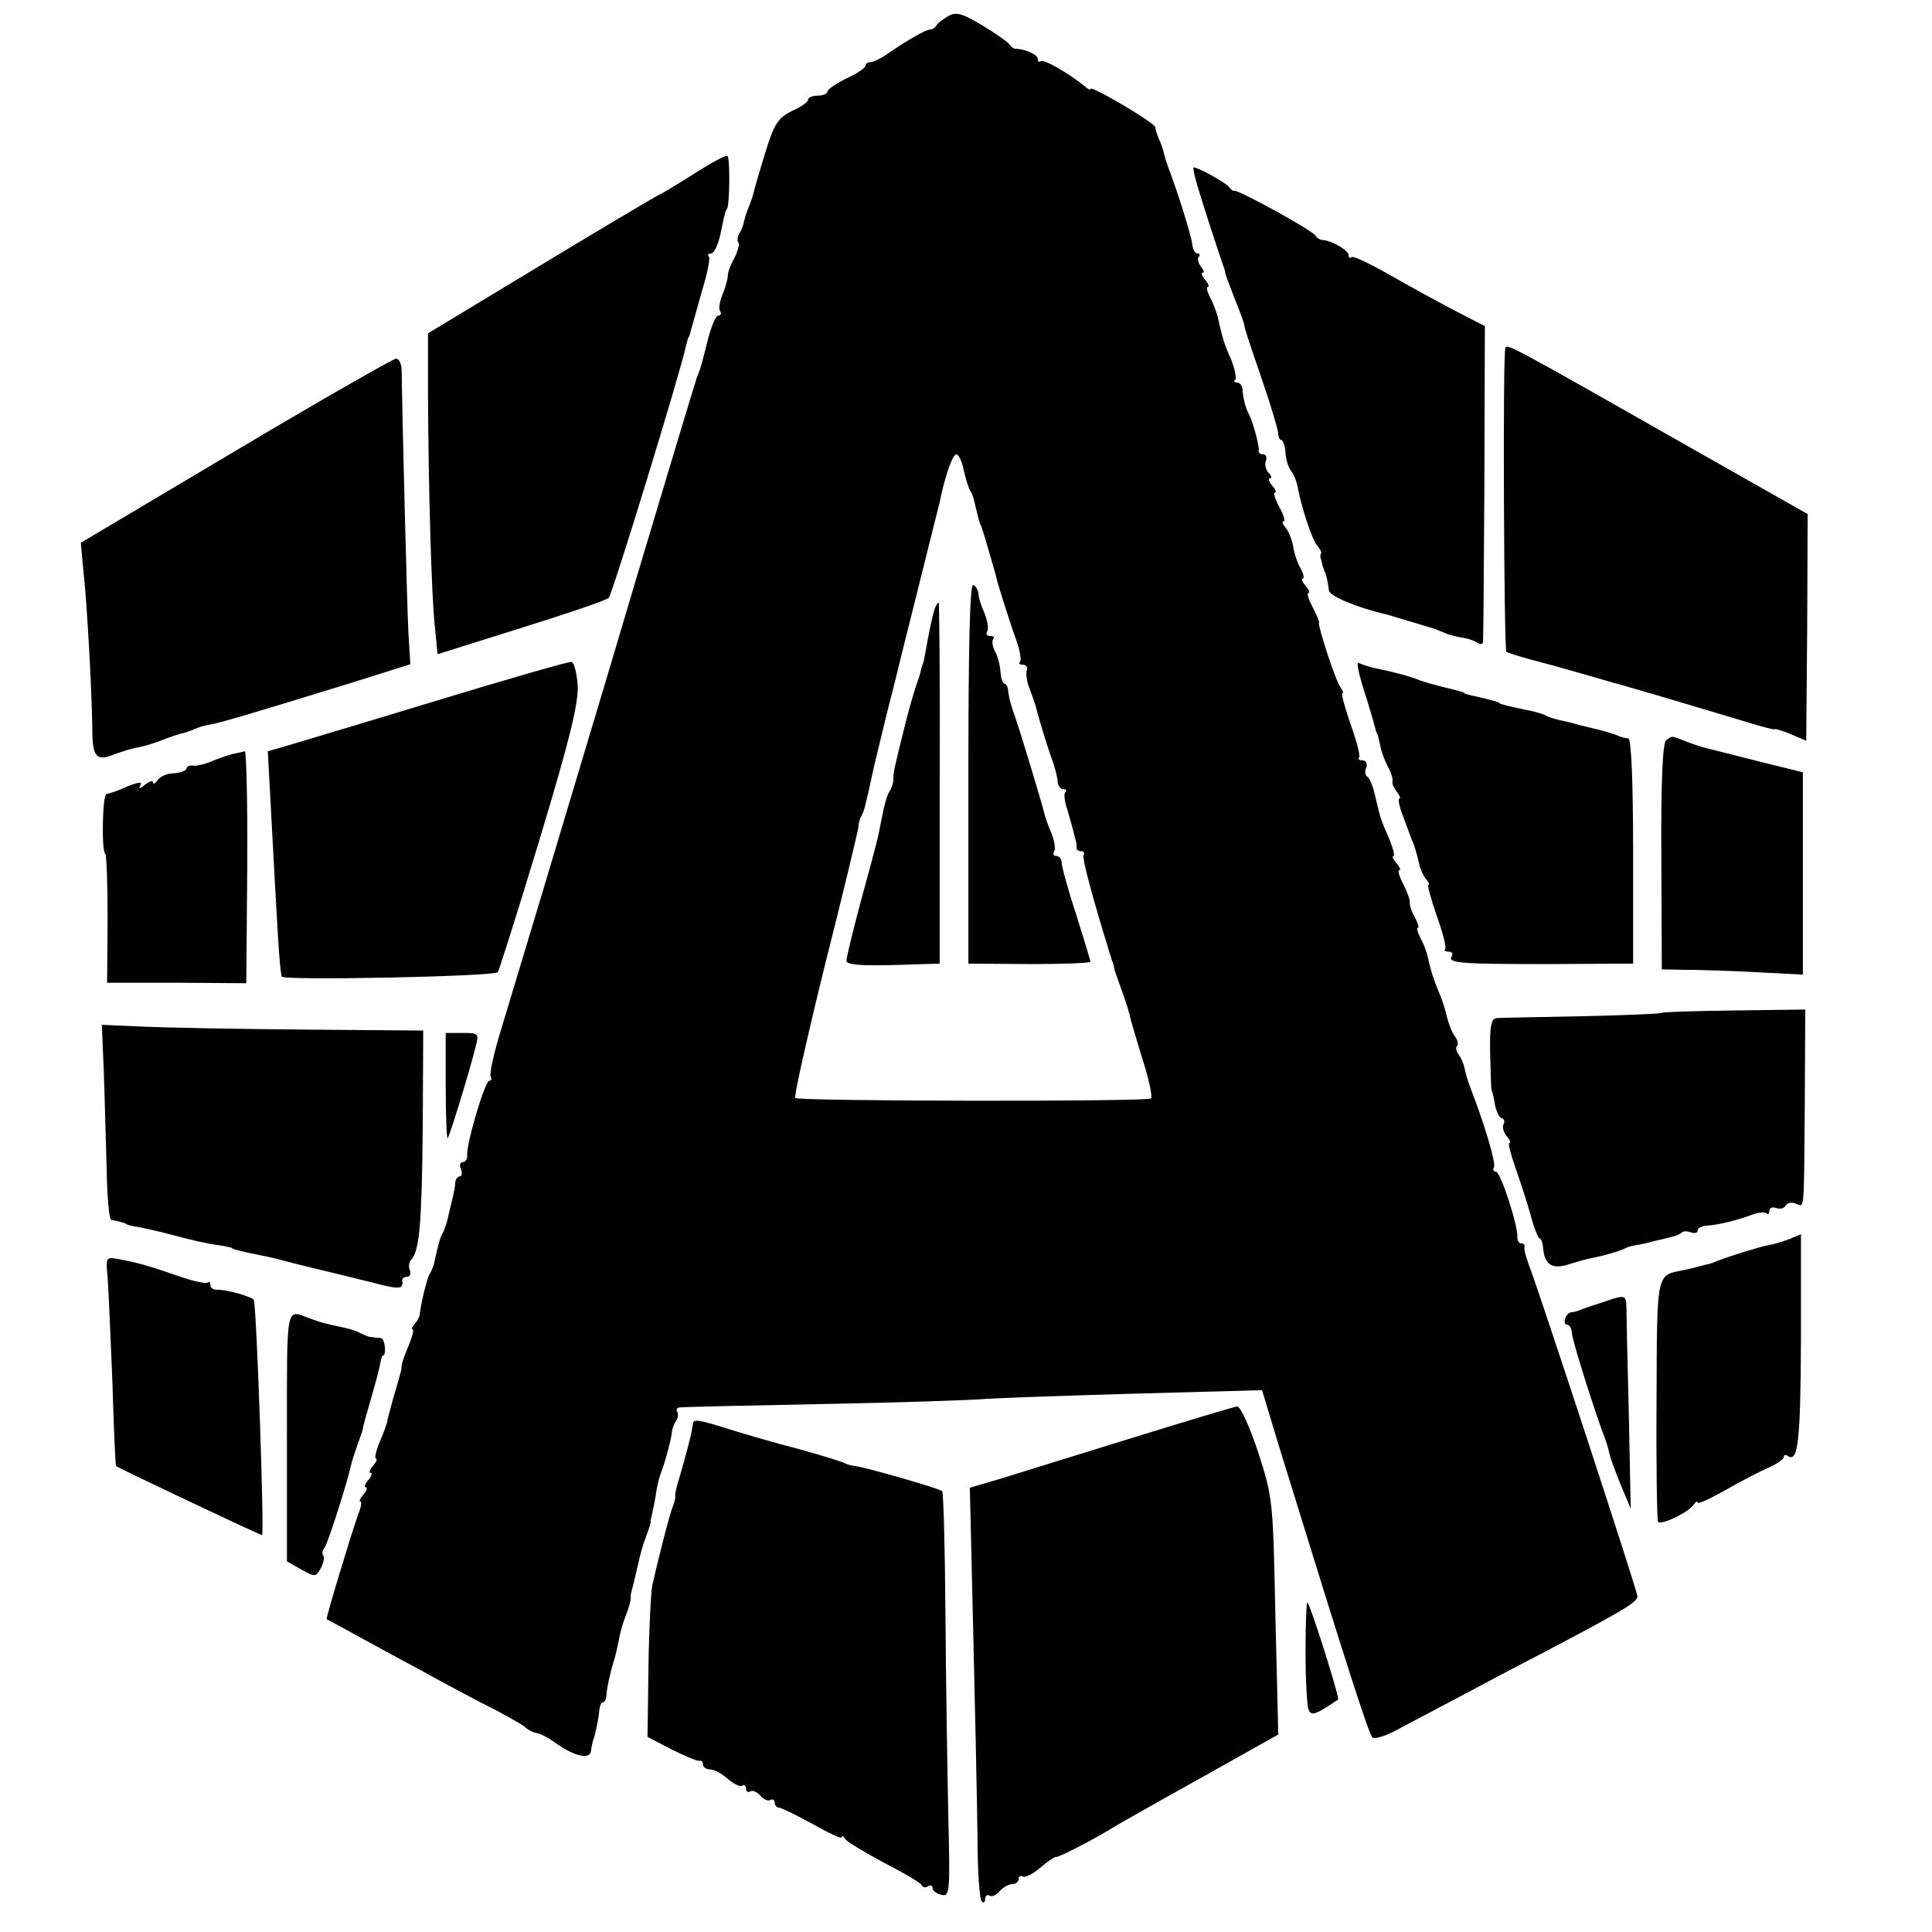
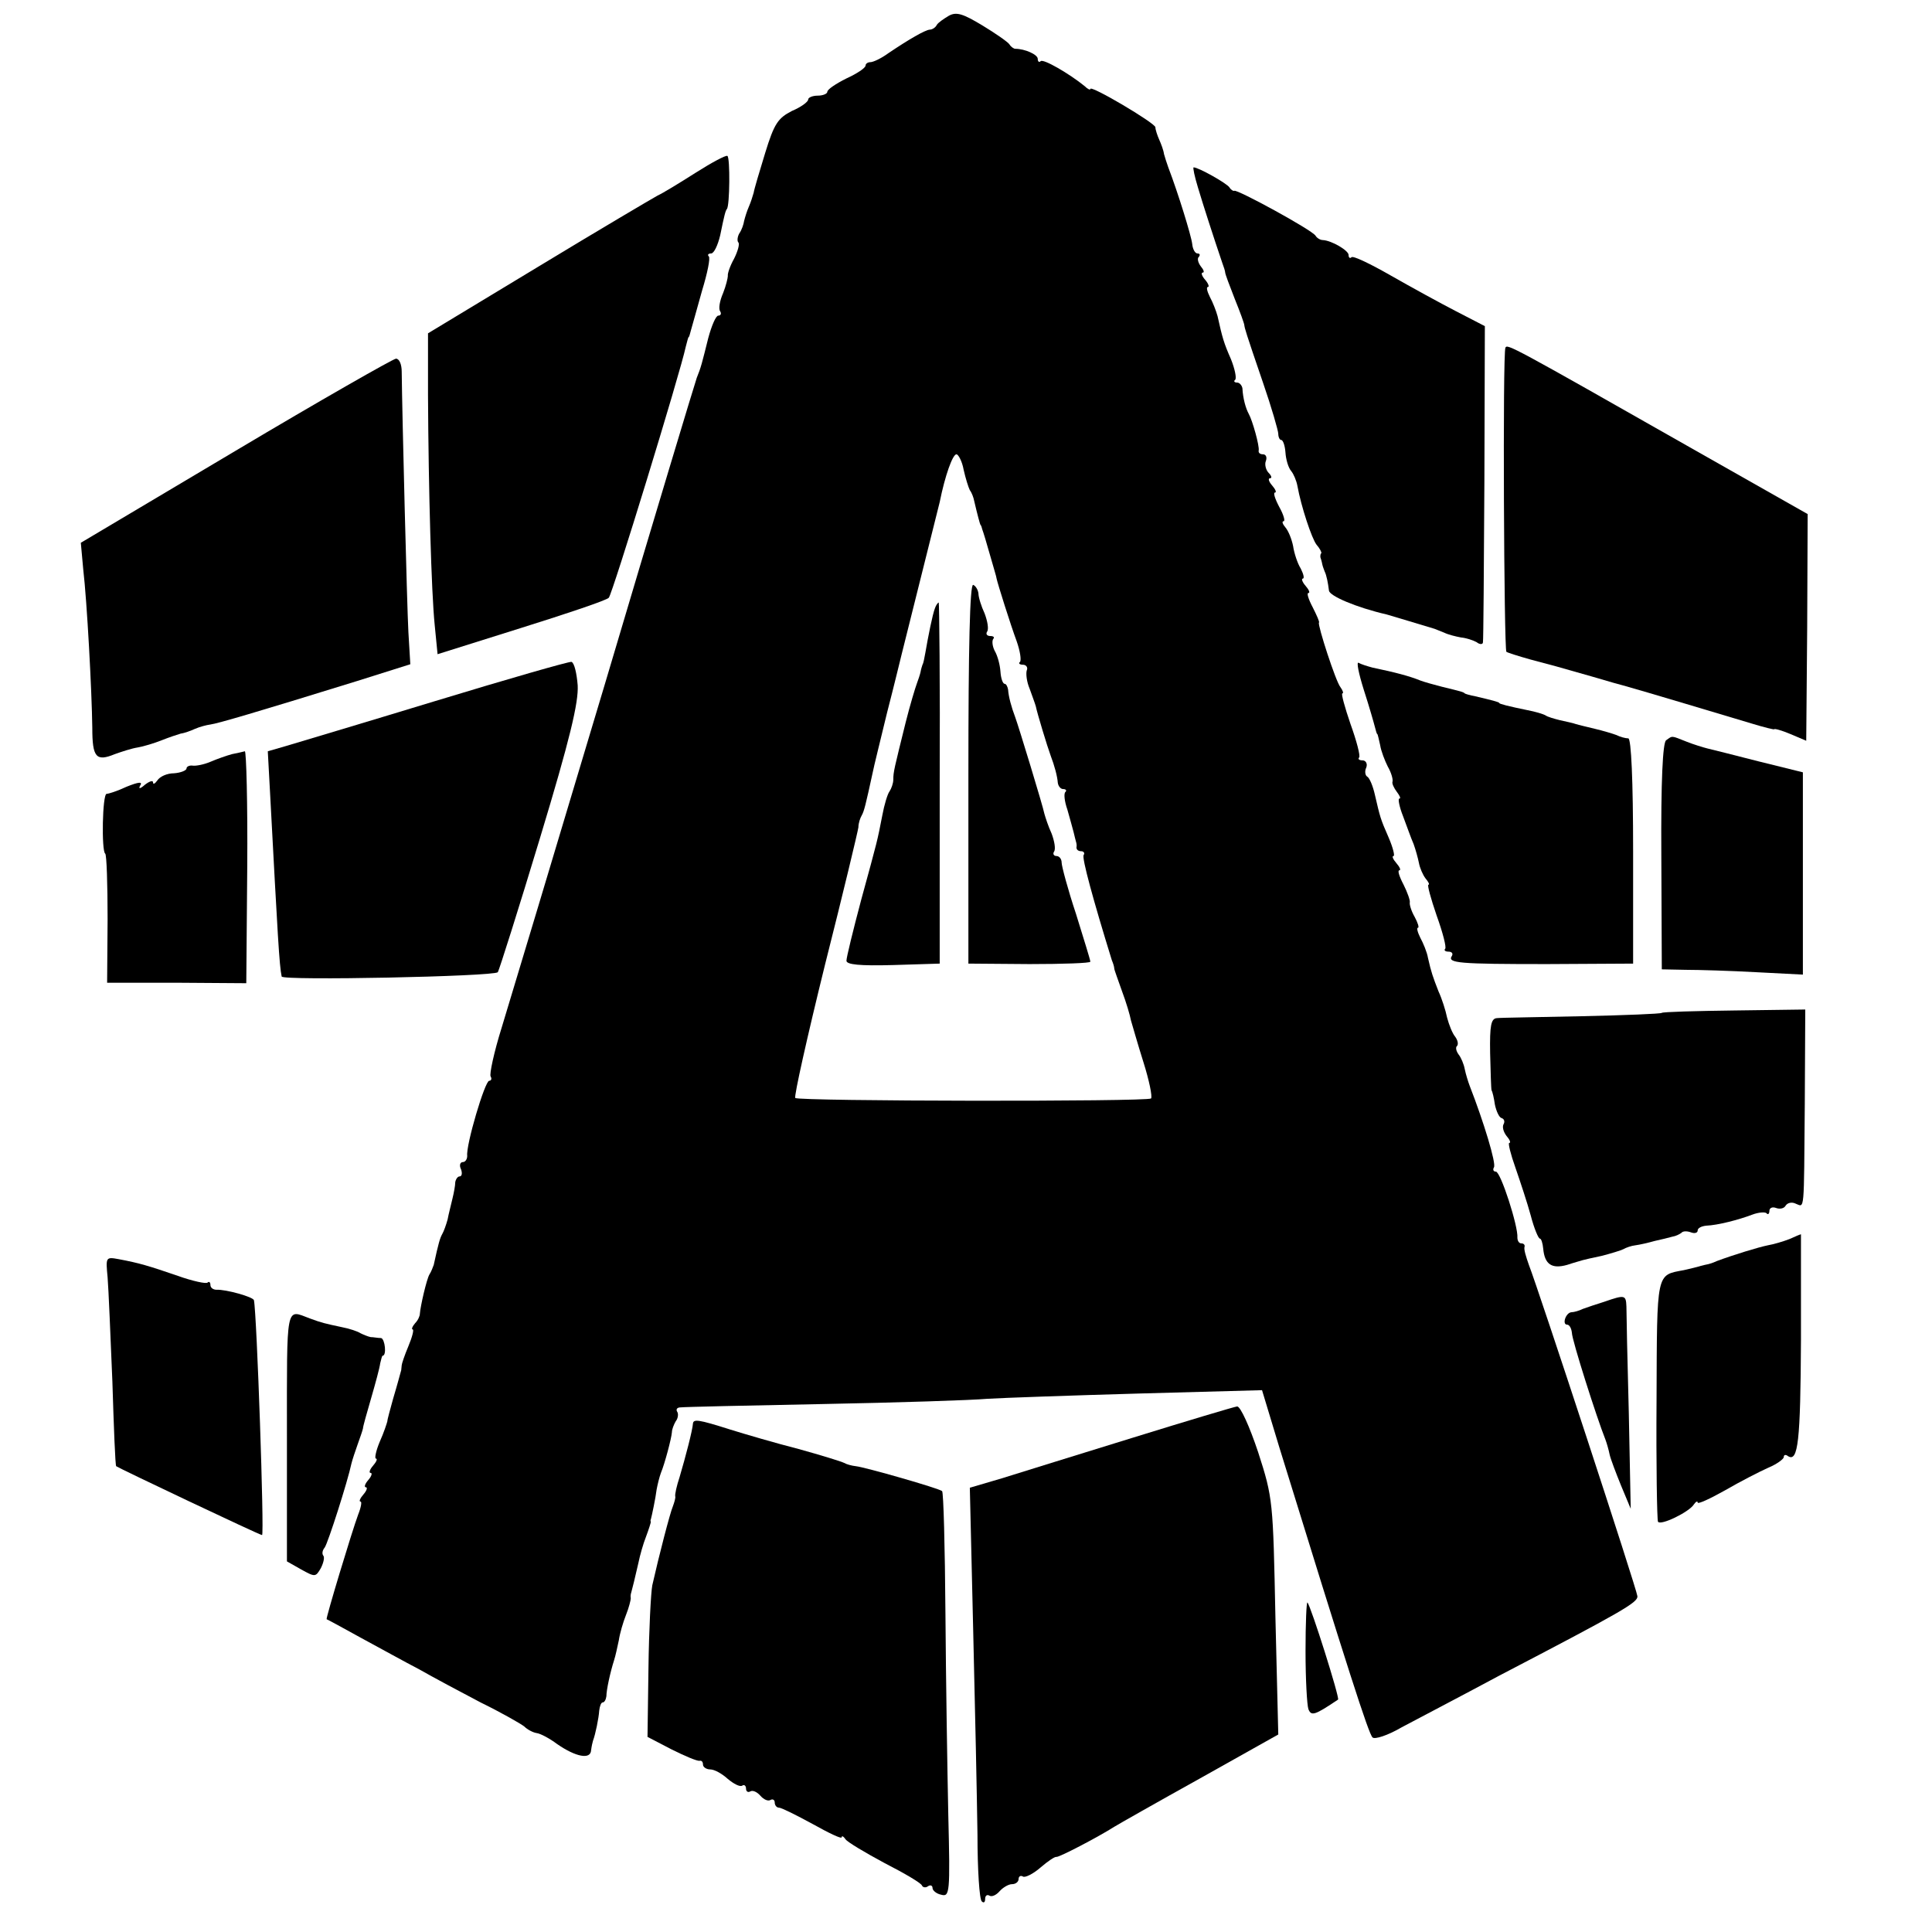
<svg xmlns="http://www.w3.org/2000/svg" version="1.0" width="404pt" height="404pt" viewBox="0 0 404 404" preserveAspectRatio="xMidYMid meet">
  <g transform="translate(0,404) scale(0.1,-0.1)" fill="#000000" stroke="none">
    <path d="M1984 4007 c-10 -6 -22 -14 -25 -19 -3 -6 -10 -10 -15 -10 -10 -1 -43 -20 -86 -49 -15 -11 -32 -19 -38 -19 -5 0 -10 -3 -10 -7 0 -5 -18 -17 -40 -27 -22 -11 -40 -23 -40 -28 0 -4 -9 -8 -20 -8 -11 0 -20 -4 -20 -8 0 -5 -15 -16 -34 -24 -29 -15 -37 -26 -56 -88 -12 -39 -23 -76 -24 -83 -2 -7 -6 -20 -10 -29 -4 -9 -8 -22 -10 -30 -1 -7 -5 -19 -10 -26 -4 -7 -5 -16 -2 -19 3 -3 -1 -18 -9 -34 -9 -16 -14 -32 -13 -36 0 -4 -4 -21 -10 -36 -7 -16 -10 -33 -6 -38 3 -5 1 -9 -4 -9 -5 0 -14 -21 -21 -47 -13 -52 -15 -61 -24 -83 -3 -8 -90 -296 -192 -640 -103 -344 -200 -667 -216 -719 -16 -51 -26 -98 -23 -102 3 -5 1 -9 -3 -9 -9 0 -49 -135 -46 -157 0 -7 -4 -13 -9 -13 -6 0 -8 -7 -4 -15 3 -8 2 -15 -3 -15 -4 0 -8 -6 -9 -12 0 -7 -3 -23 -6 -35 -3 -13 -8 -32 -10 -43 -3 -11 -8 -25 -11 -30 -5 -9 -8 -19 -18 -65 -2 -5 -5 -14 -9 -20 -6 -10 -19 -67 -20 -82 0 -5 -4 -14 -10 -20 -6 -7 -8 -13 -5 -13 3 0 -1 -16 -9 -35 -8 -19 -14 -37 -14 -40 0 -3 -1 -7 -1 -10 -4 -14 -6 -23 -17 -60 -6 -22 -12 -43 -12 -47 -1 -4 -7 -23 -16 -43 -8 -19 -11 -35 -8 -35 4 0 1 -7 -6 -15 -7 -8 -9 -15 -5 -15 4 0 2 -7 -5 -15 -7 -8 -9 -15 -5 -15 4 0 2 -7 -5 -15 -7 -8 -10 -15 -6 -15 3 0 1 -12 -5 -27 -13 -35 -68 -217 -66 -219 1 0 34 -18 72 -39 39 -21 93 -51 122 -66 28 -16 86 -47 128 -69 43 -21 83 -44 91 -50 7 -7 19 -13 26 -14 8 -1 27 -11 43 -23 39 -27 70 -33 71 -13 1 8 3 17 4 20 5 13 12 47 13 63 1 9 4 17 7 17 4 0 7 6 8 13 0 13 8 50 16 75 3 9 7 28 10 42 2 14 9 38 15 53 6 15 10 31 10 35 -1 4 0 9 1 12 2 7 8 31 15 62 3 15 10 40 16 55 6 16 10 29 10 31 -1 1 -1 3 0 5 2 7 10 45 12 62 2 11 6 27 9 35 8 19 22 72 23 85 0 6 4 16 8 23 5 6 6 16 3 20 -3 5 0 9 7 9 7 1 140 4 297 7 157 3 312 8 345 11 33 2 176 7 317 11 l257 7 36 -119 c143 -463 187 -600 195 -607 4 -5 32 4 61 21 30 16 122 64 204 108 257 134 290 153 289 166 -1 14 -207 642 -227 693 -6 17 -11 33 -9 38 1 4 -2 7 -7 7 -5 0 -8 6 -8 12 2 23 -35 138 -45 138 -5 0 -7 4 -4 9 5 8 -21 94 -51 171 -3 8 -8 24 -10 34 -2 11 -8 25 -13 31 -5 7 -7 15 -3 18 3 4 1 12 -4 19 -6 7 -13 25 -17 40 -3 15 -11 40 -18 55 -12 31 -15 39 -22 70 -2 12 -10 31 -16 42 -6 12 -8 21 -5 21 3 0 0 10 -7 23 -7 12 -11 26 -10 30 1 4 -5 21 -13 37 -9 17 -13 30 -9 30 4 0 1 7 -6 15 -7 8 -10 15 -6 15 3 0 -1 17 -10 38 -18 41 -18 43 -29 90 -4 18 -11 35 -16 38 -4 2 -6 11 -2 19 3 8 -1 15 -8 15 -7 0 -10 3 -7 6 3 3 -5 34 -18 70 -12 35 -20 64 -17 64 3 0 1 6 -4 13 -10 12 -48 130 -45 135 2 1 -5 16 -13 32 -9 17 -13 30 -9 30 4 0 1 7 -6 15 -7 8 -9 15 -6 15 4 0 2 9 -4 21 -7 11 -14 33 -16 47 -3 15 -10 32 -16 39 -6 7 -8 13 -4 13 4 0 0 14 -9 30 -9 17 -13 30 -9 30 4 0 1 7 -6 15 -7 8 -9 15 -4 15 4 0 3 5 -3 11 -6 6 -9 18 -6 25 3 8 0 14 -6 14 -6 0 -10 3 -9 8 2 9 -13 63 -21 77 -6 11 -12 32 -13 53 -1 6 -6 12 -11 12 -6 0 -8 3 -4 6 3 4 -1 23 -9 43 -15 34 -18 45 -28 90 -3 11 -10 29 -16 40 -6 12 -8 21 -4 21 3 0 1 7 -6 15 -7 8 -9 15 -5 15 4 0 2 6 -4 13 -6 8 -8 17 -4 20 3 4 2 7 -3 7 -5 0 -10 9 -11 20 -2 17 -29 105 -50 160 -3 8 -7 21 -9 28 -1 8 -6 21 -10 30 -4 9 -8 21 -8 26 -1 9 -136 89 -136 80 0 -3 -6 0 -12 6 -32 26 -87 58 -92 52 -3 -3 -6 -1 -6 5 0 9 -27 21 -47 21 -3 0 -9 4 -12 9 -3 5 -29 23 -57 40 -40 24 -54 29 -70 20z m31 -949 c4 -18 10 -37 13 -43 4 -5 8 -16 9 -22 7 -30 12 -48 13 -50 2 -2 3 -6 4 -10 2 -5 9 -28 16 -53 7 -25 14 -47 14 -50 2 -10 29 -96 42 -131 7 -20 10 -39 7 -43 -4 -3 -1 -6 6 -6 7 0 11 -6 8 -12 -2 -7 0 -24 6 -38 5 -14 11 -30 13 -37 3 -15 24 -84 31 -103 8 -21 14 -43 15 -57 1 -7 6 -13 11 -13 6 0 8 -3 5 -6 -4 -3 -2 -20 4 -37 5 -18 11 -39 13 -47 2 -8 4 -17 5 -20 1 -3 2 -8 1 -12 0 -5 4 -8 10 -8 5 0 8 -4 5 -8 -4 -6 20 -94 59 -220 3 -7 5 -14 5 -17 0 -3 8 -24 16 -47 9 -24 17 -51 19 -62 3 -10 14 -49 26 -87 12 -38 19 -72 16 -76 -8 -7 -737 -6 -744 1 -3 3 25 128 62 278 38 150 69 280 70 288 0 9 4 20 7 25 5 9 8 21 23 90 2 11 16 67 30 125 15 58 28 112 30 120 2 8 20 80 40 160 20 80 38 152 40 160 11 55 27 100 35 100 4 0 12 -15 15 -32z" />
    <path d="M2025 2423 l0 -398 128 -1 c70 0 127 2 127 5 0 4 -14 48 -30 100 -17 51 -30 100 -30 107 0 8 -5 14 -11 14 -5 0 -8 4 -5 9 4 5 1 22 -5 38 -7 15 -13 34 -15 41 -3 16 -54 183 -61 202 -8 21 -14 43 -15 58 -1 6 -4 12 -7 12 -4 0 -8 11 -9 26 -1 14 -6 33 -12 43 -5 10 -6 21 -3 25 3 3 1 6 -6 6 -7 0 -10 4 -7 9 4 5 1 22 -5 38 -7 15 -13 34 -13 42 -1 8 -6 16 -11 18 -7 2 -10 -133 -10 -394z" />
    <path d="M1955 2768 c-5 -13 -14 -58 -20 -93 -2 -11 -4 -22 -6 -25 -1 -3 -3 -9 -4 -15 -1 -5 -5 -17 -8 -25 -3 -8 -14 -44 -23 -80 -24 -97 -26 -104 -26 -120 0 -8 -4 -19 -8 -25 -4 -5 -11 -28 -15 -50 -11 -56 -9 -48 -44 -176 -17 -64 -31 -121 -31 -128 0 -8 27 -11 98 -9 l97 3 0 378 c1 207 -1 377 -2 377 -2 0 -6 -6 -8 -12z" />
    <path d="M1455 3679 c-33 -21 -69 -43 -80 -48 -11 -6 -123 -72 -250 -149 l-230 -139 0 -129 c1 -199 7 -412 14 -481 l6 -61 175 55 c96 30 179 58 183 63 7 6 150 472 161 525 3 11 5 20 6 20 1 0 3 7 5 15 2 8 13 45 23 82 11 36 18 69 14 72 -3 3 -1 6 5 6 6 0 14 17 19 38 9 44 11 51 14 55 6 6 7 108 1 111 -3 2 -33 -14 -66 -35z" />
    <path d="M2505 3648 c11 -37 33 -105 51 -158 3 -8 6 -17 6 -20 0 -3 9 -27 20 -55 11 -27 20 -52 20 -55 1 -7 2 -12 39 -120 18 -52 32 -101 32 -107 0 -7 3 -13 6 -13 4 0 8 -12 9 -26 1 -15 6 -32 12 -39 5 -6 11 -20 13 -31 8 -44 30 -110 40 -123 7 -8 11 -16 10 -18 -2 -1 -2 -5 -2 -8 1 -3 3 -9 4 -15 1 -5 4 -12 5 -15 4 -8 7 -24 9 -40 1 -11 56 -35 121 -50 4 -1 80 -24 100 -30 3 -1 12 -5 20 -8 8 -4 24 -8 35 -10 11 -1 26 -6 33 -10 6 -5 13 -5 13 0 1 4 2 155 3 334 l1 327 -60 31 c-33 17 -95 51 -137 75 -42 24 -79 42 -82 38 -3 -3 -6 -1 -6 5 0 9 -35 30 -54 31 -5 0 -12 4 -15 9 -7 12 -165 98 -170 94 -2 -1 -7 2 -10 7 -6 9 -65 42 -75 42 -2 0 2 -19 9 -42z" />
    <path d="M3148 3313 c-6 -11 -3 -631 2 -636 3 -2 25 -9 50 -16 49 -13 50 -13 130 -36 30 -9 62 -18 70 -20 26 -7 213 -63 263 -78 26 -8 47 -13 47 -12 0 2 15 -2 34 -10 l33 -14 2 237 1 237 -247 140 c-373 212 -381 216 -385 208z" />
    <path d="M492 3097 l-323 -192 5 -55 c8 -68 18 -255 19 -332 0 -62 8 -71 47 -55 14 5 35 12 48 14 12 2 35 9 50 15 15 6 33 12 40 14 8 1 21 6 30 10 9 4 24 8 32 9 15 2 94 25 307 91 l111 35 -4 67 c-3 56 -13 453 -14 545 0 15 -5 27 -12 27 -7 -1 -158 -87 -336 -193z" />
    <path d="M910 2574 c-151 -46 -292 -88 -312 -94 l-38 -11 5 -92 c16 -299 19 -355 24 -379 1 -9 443 0 452 9 3 5 43 131 88 280 63 208 81 284 79 320 -2 25 -7 47 -13 49 -5 1 -134 -36 -285 -82z" />
    <path d="M2852 2597 c11 -34 21 -69 23 -77 2 -8 4 -15 5 -15 1 0 3 -10 6 -23 2 -13 10 -33 16 -45 7 -12 11 -26 10 -31 -2 -4 3 -14 9 -22 6 -8 9 -14 5 -14 -3 0 0 -17 8 -37 8 -21 17 -47 22 -58 4 -11 9 -29 11 -39 2 -11 8 -25 14 -33 6 -7 9 -13 6 -13 -3 0 5 -29 17 -64 13 -36 21 -67 18 -70 -3 -3 0 -6 7 -6 7 0 10 -4 7 -9 -10 -15 14 -17 199 -17 l180 1 0 235 c0 149 -4 235 -10 236 -6 0 -17 3 -25 7 -8 3 -28 9 -45 13 -16 4 -34 8 -40 10 -5 2 -20 5 -33 8 -12 3 -26 7 -30 10 -5 3 -22 8 -38 11 -39 8 -59 13 -59 15 0 2 -16 6 -50 14 -11 2 -21 5 -22 6 -3 3 -7 4 -48 14 -16 4 -37 10 -45 13 -22 9 -52 17 -100 27 -11 3 -24 7 -29 10 -5 3 0 -22 11 -57z" />
    <path d="M3484 2492 c-7 -5 -11 -84 -10 -243 l1 -236 50 -1 c27 0 94 -2 148 -5 l97 -5 0 212 0 211 -93 23 c-50 13 -99 25 -107 27 -8 2 -28 8 -43 14 -33 13 -29 13 -43 3z" />
    <path d="M485 2463 c-11 -3 -31 -10 -45 -16 -14 -6 -31 -9 -37 -8 -7 1 -13 -2 -13 -6 0 -4 -12 -9 -26 -10 -15 0 -30 -7 -35 -15 -5 -7 -9 -9 -9 -4 0 5 -8 2 -17 -5 -10 -9 -14 -9 -10 -2 6 9 -3 8 -28 -2 -19 -9 -38 -15 -42 -15 -9 0 -11 -120 -3 -125 3 -2 5 -64 5 -137 l-1 -133 146 0 145 -1 2 243 c1 134 -2 242 -5 242 -4 -1 -16 -4 -27 -6z" />
    <path d="M3475 1922 c-2 -2 -77 -5 -167 -7 -89 -2 -170 -3 -178 -4 -12 -1 -15 -15 -14 -73 1 -40 2 -75 3 -78 2 -3 5 -16 7 -30 3 -14 9 -27 14 -28 6 -2 7 -8 4 -13 -3 -6 0 -16 6 -24 7 -8 10 -15 6 -15 -3 0 3 -24 13 -52 10 -29 25 -74 32 -100 7 -27 16 -48 19 -48 3 0 6 -10 7 -21 3 -33 18 -43 50 -34 15 5 30 9 33 10 3 1 21 5 40 9 19 5 39 11 45 14 5 3 16 7 25 8 8 1 26 5 40 9 14 3 30 7 37 9 7 1 15 5 19 8 3 4 12 4 20 1 8 -3 14 -1 14 4 0 5 8 9 18 10 24 1 67 12 96 23 13 5 27 6 30 3 3 -4 6 -1 6 5 0 6 6 9 14 6 8 -3 17 -1 20 5 4 6 13 8 21 4 19 -7 17 -24 19 209 l1 197 -148 -2 c-82 -1 -150 -3 -152 -5z" />
-     <path d="M217 1801 c2 -53 4 -144 6 -203 1 -60 5 -109 10 -109 12 -2 27 -6 30 -8 1 -2 13 -5 27 -7 14 -3 43 -9 65 -15 44 -12 79 -20 110 -24 11 -2 20 -4 20 -5 0 -2 29 -9 60 -15 11 -2 29 -6 40 -9 32 -9 109 -27 125 -31 8 -2 41 -10 73 -18 53 -14 61 -13 58 6 0 4 4 7 10 7 6 0 9 6 6 14 -3 7 -2 17 3 22 17 18 22 73 24 274 l1 205 -245 2 c-135 1 -286 4 -336 6 l-91 4 4 -96z" />
-     <path d="M932 1770 c0 -60 2 -110 4 -110 3 0 47 143 59 193 7 26 5 27 -28 27 l-35 0 0 -110z" />
    <path d="M3742 1449 c-13 -5 -33 -11 -45 -13 -20 -4 -72 -20 -107 -33 -8 -4 -19 -7 -25 -8 -5 -1 -12 -3 -15 -4 -3 -1 -16 -4 -29 -7 -58 -11 -56 -1 -57 -271 -1 -136 1 -251 3 -255 5 -9 65 20 75 36 4 6 8 8 8 4 0 -4 26 8 58 26 31 18 72 39 90 47 17 7 32 18 32 22 0 5 4 6 9 2 21 -13 26 31 27 243 0 122 0 222 0 221 -1 0 -11 -4 -24 -10z" />
    <path d="M225 1369 c2 -24 6 -122 10 -218 3 -96 6 -176 8 -177 5 -4 300 -144 305 -144 5 0 -11 464 -17 491 -1 7 -59 23 -78 22 -7 0 -13 4 -13 10 0 6 -3 8 -6 5 -3 -3 -31 3 -62 14 -61 21 -81 27 -124 35 -27 5 -27 4 -23 -38z" />
    <path d="M3355 1318 c-16 -5 -37 -12 -45 -15 -8 -4 -19 -7 -24 -7 -12 -1 -20 -26 -9 -26 5 0 9 -8 10 -17 0 -15 52 -178 70 -223 3 -8 7 -22 9 -32 2 -9 13 -38 24 -65 l20 -48 -4 200 c-3 110 -5 210 -5 223 -1 24 -3 25 -46 10z" />
    <path d="M600 1037 l0 -262 30 -17 c29 -16 30 -16 41 3 6 12 8 23 5 26 -3 4 -2 11 3 17 7 10 48 138 56 176 2 8 8 26 13 40 5 14 10 28 11 33 0 4 8 32 17 63 9 31 18 64 19 73 2 9 4 16 5 16 9 0 5 35 -3 37 -7 0 -16 2 -22 2 -5 1 -15 5 -21 8 -6 4 -24 10 -40 13 -33 7 -42 9 -66 18 -51 19 -48 35 -48 -246z" />
    <path d="M2370 1034 c-113 -35 -236 -73 -274 -85 l-68 -20 7 -297 c4 -163 8 -356 9 -429 0 -72 4 -135 9 -139 4 -4 7 -2 7 5 0 7 4 10 9 7 5 -3 14 1 21 9 7 8 19 15 26 15 8 0 14 5 14 11 0 5 4 8 9 5 4 -3 21 5 37 19 15 13 30 23 33 22 6 -1 88 42 121 63 8 5 89 51 179 101 l164 92 -6 246 c-5 242 -5 248 -36 344 -18 54 -37 96 -44 96 -7 -1 -104 -30 -217 -65z" />
    <path d="M1449 1063 c-1 -14 -15 -68 -28 -112 -6 -18 -10 -36 -9 -40 1 -3 -2 -13 -5 -21 -6 -14 -29 -103 -43 -165 -3 -16 -7 -94 -8 -173 l-2 -144 50 -26 c28 -14 54 -25 59 -24 4 1 7 -2 7 -8 0 -5 7 -10 15 -10 9 0 25 -9 37 -20 12 -10 25 -17 30 -14 4 3 8 0 8 -6 0 -6 4 -9 9 -6 5 3 14 -1 21 -9 7 -8 16 -12 21 -9 5 3 9 0 9 -5 0 -6 4 -11 9 -11 5 0 37 -16 70 -34 34 -19 61 -32 61 -28 0 4 4 2 8 -4 4 -6 41 -28 82 -50 41 -21 77 -42 78 -47 2 -4 8 -5 13 -1 5 3 9 1 9 -4 0 -5 8 -12 18 -14 18 -5 19 3 15 166 -2 94 -5 284 -6 423 -1 138 -4 253 -7 255 -7 6 -161 50 -180 52 -9 1 -20 4 -25 7 -6 3 -48 16 -95 29 -47 12 -112 31 -144 41 -66 21 -76 22 -77 12z" />
    <path d="M2730 587 c0 -58 3 -112 6 -121 6 -15 13 -13 62 20 4 3 -57 196 -64 203 -2 2 -4 -43 -4 -102z" />
  </g>
</svg>